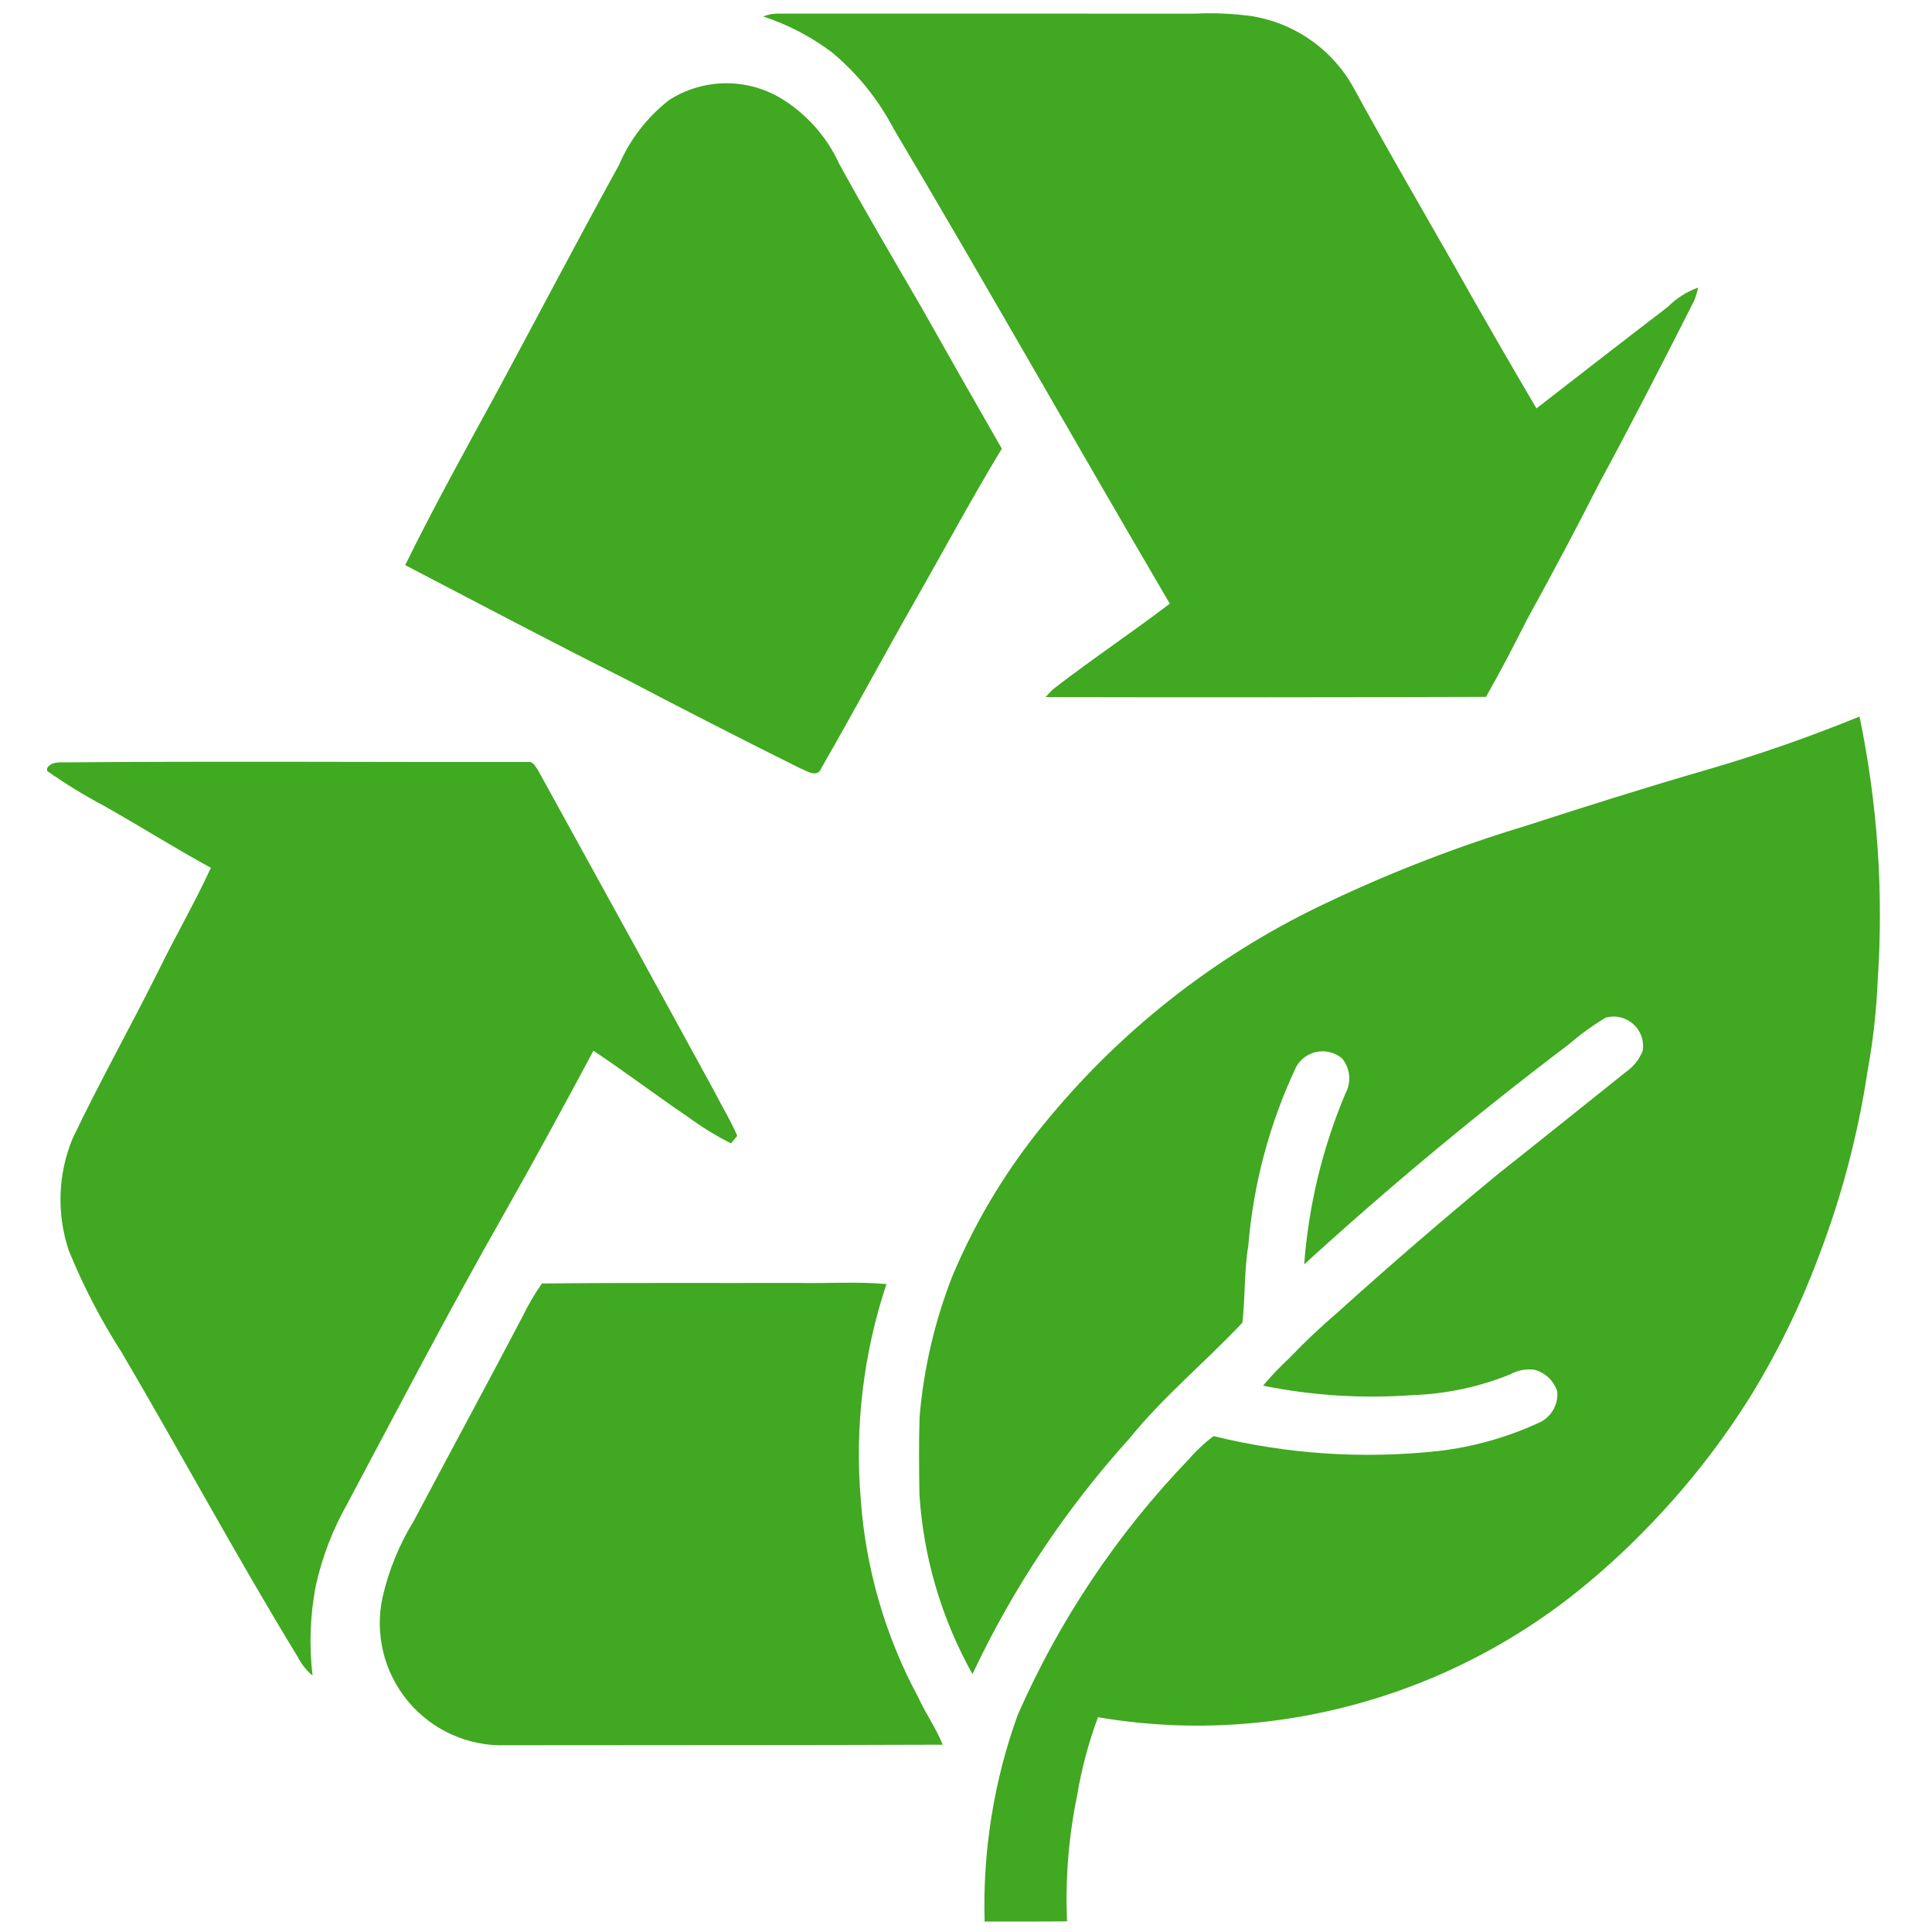
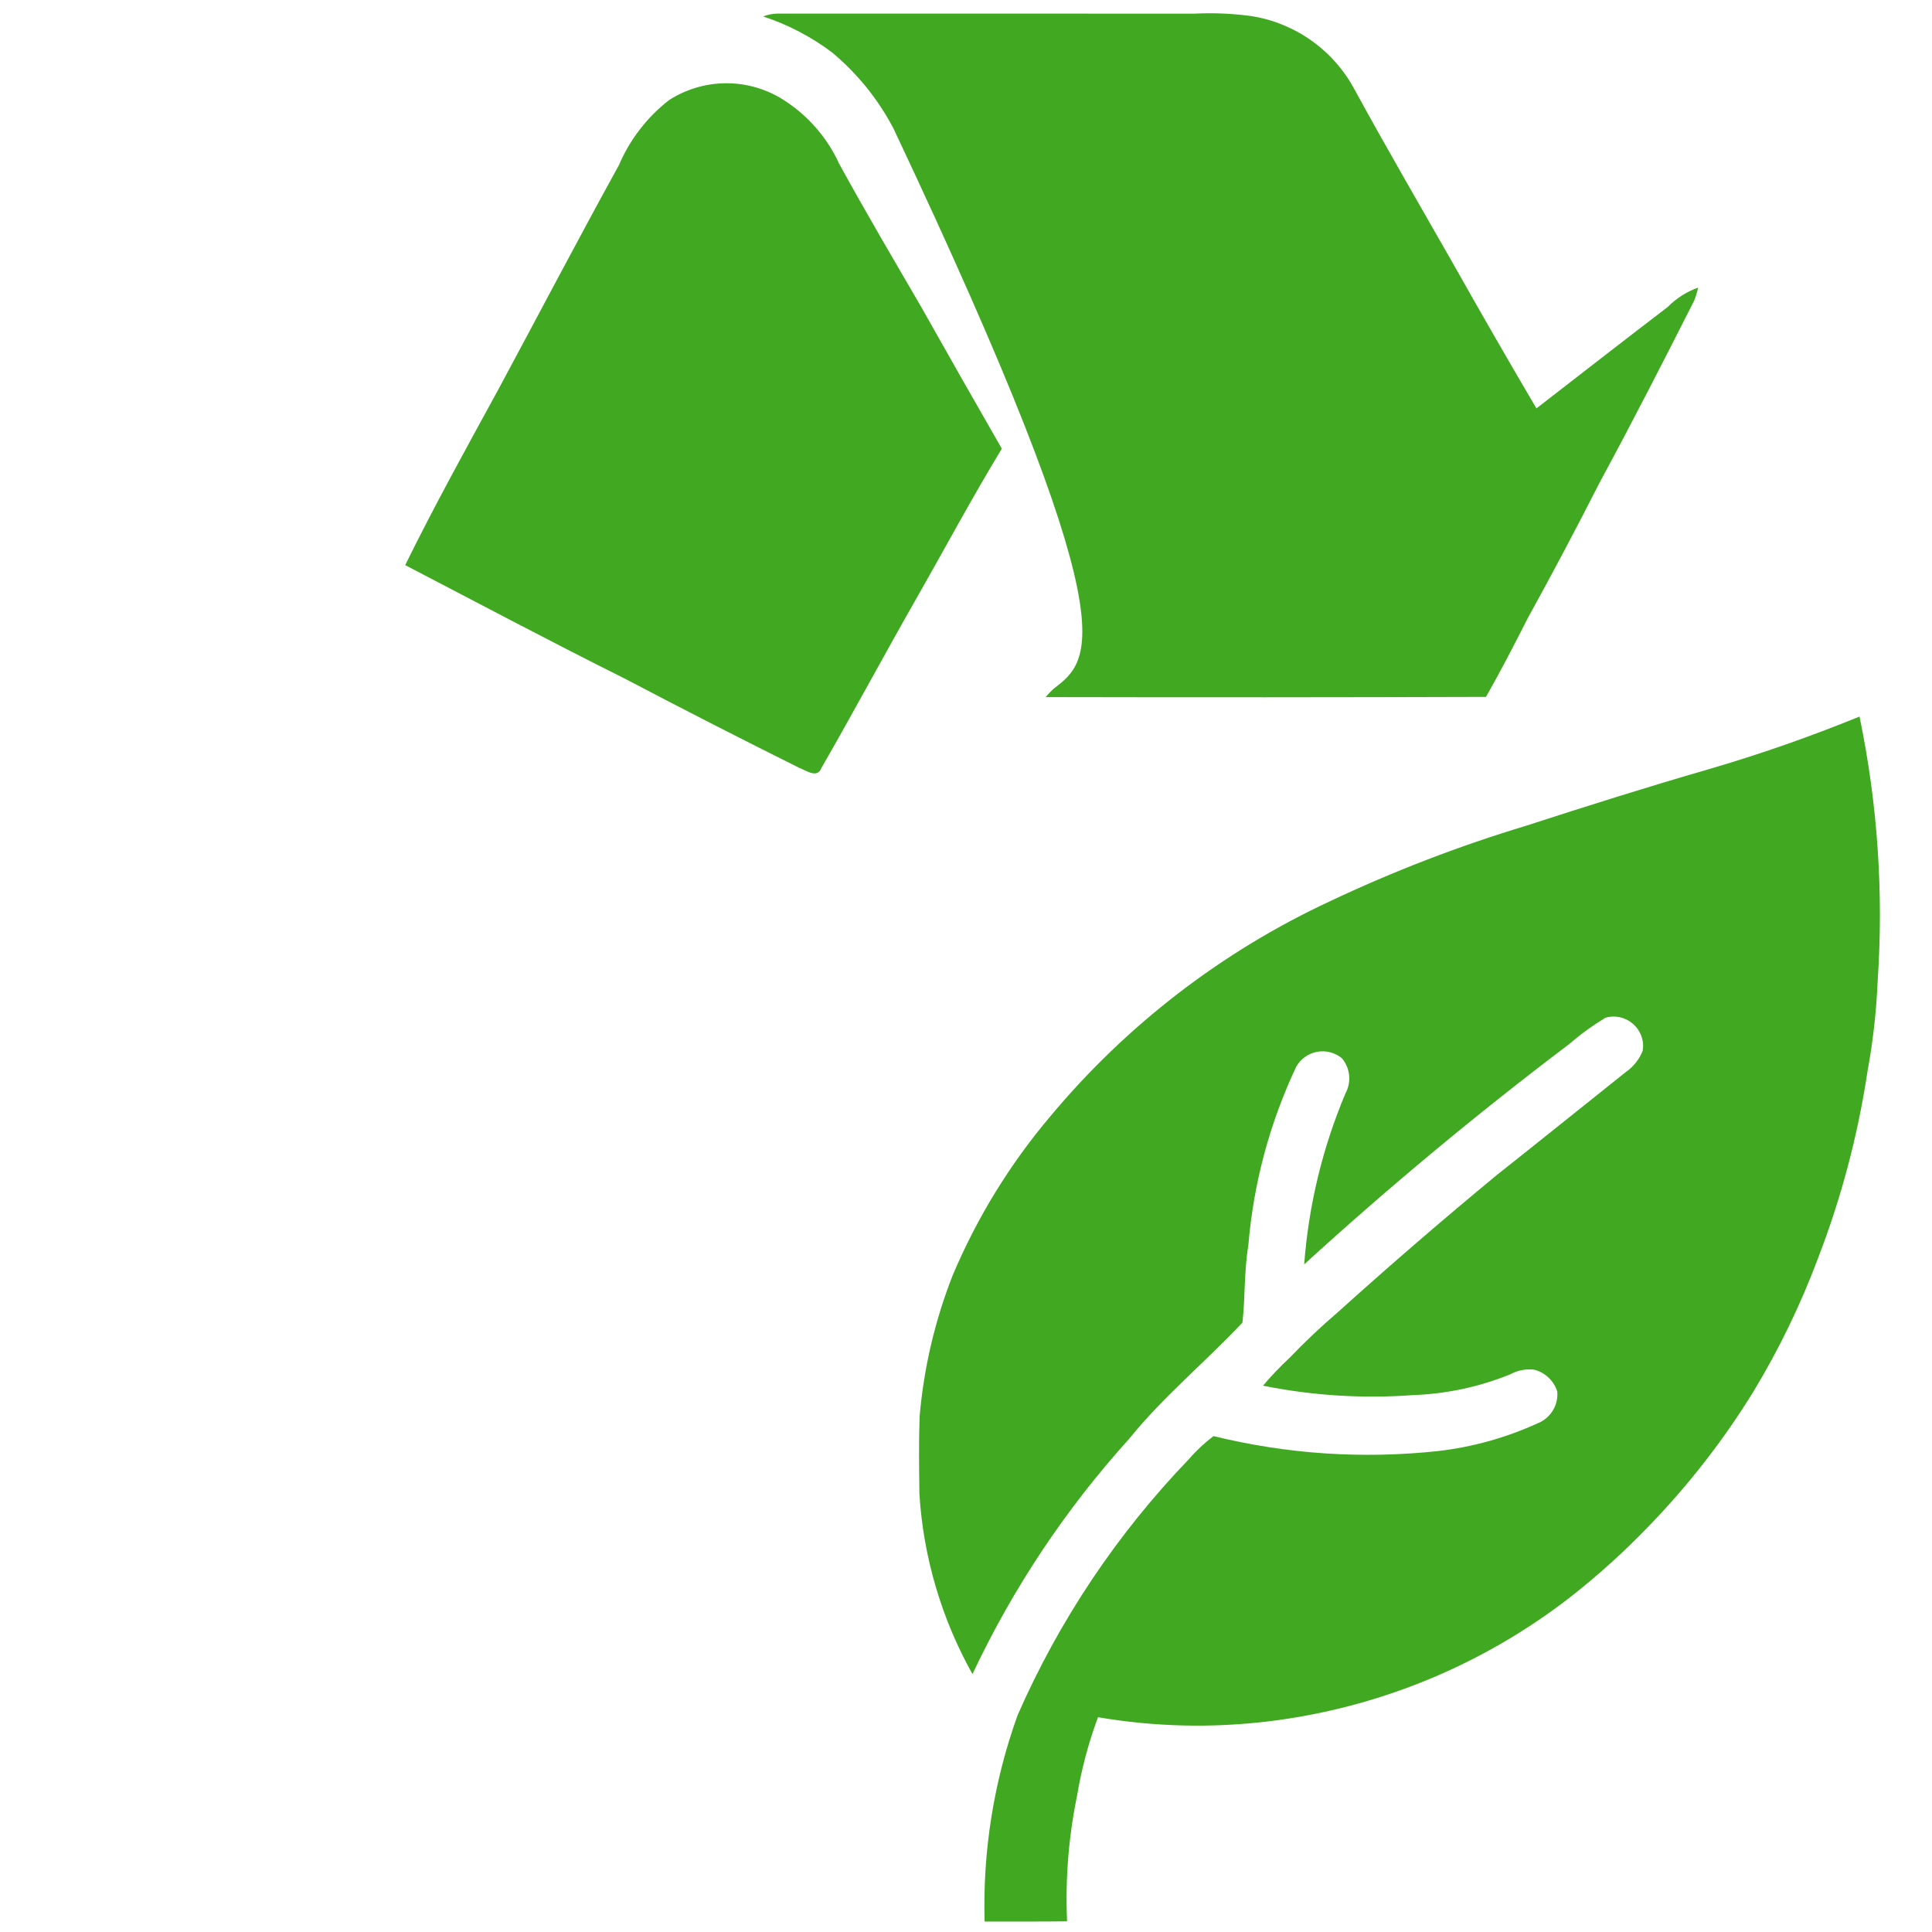
<svg xmlns="http://www.w3.org/2000/svg" width="500" zoomAndPan="magnify" viewBox="0 0 375 375" height="500" preserveAspectRatio="xMidYMid meet" version="1.0">
  <defs>
    <clipPath id="b270d38661">
-       <path d="M 9.141 147 L 144 147 L 144 326 L 9.141 326 Z M 9.141 147 " clip-rule="nonzero" />
-     </clipPath>
+       </clipPath>
  </defs>
-   <path fill="#41a821" d="M 173.418 24.93 C 191.586 55.516 209.051 86.5 227.062 117.172 C 219.637 122.824 211.855 128.012 204.473 133.719 C 203.93 134.215 203.426 134.746 202.953 135.309 C 231.445 135.371 259.934 135.359 288.43 135.266 C 291.273 130.277 293.91 125.168 296.504 120.047 C 301.316 111.332 305.977 102.535 310.492 93.656 C 316.801 82.008 322.828 70.219 328.816 58.402 C 329.156 57.566 329.422 56.707 329.605 55.824 C 327.359 56.629 325.398 57.879 323.719 59.57 C 315.184 66.094 306.715 72.691 298.223 79.27 C 292.758 69.988 287.387 60.652 282.102 51.266 C 275.707 40.027 269.184 28.859 262.996 17.512 C 262.004 15.637 260.812 13.895 259.418 12.293 C 258.027 10.691 256.473 9.266 254.75 8.023 C 253.031 6.777 251.191 5.746 249.234 4.926 C 247.277 4.105 245.254 3.52 243.16 3.164 C 239.418 2.633 235.66 2.461 231.887 2.648 C 204.918 2.637 177.953 2.633 150.988 2.637 C 150 2.648 149.043 2.832 148.121 3.188 C 152.953 4.781 157.402 7.102 161.473 10.152 C 166.426 14.289 170.41 19.215 173.418 24.93 Z M 173.418 24.93 " fill-opacity="1" fill-rule="nonzero" />
+   <path fill="#41a821" d="M 173.418 24.93 C 219.637 122.824 211.855 128.012 204.473 133.719 C 203.93 134.215 203.426 134.746 202.953 135.309 C 231.445 135.371 259.934 135.359 288.43 135.266 C 291.273 130.277 293.91 125.168 296.504 120.047 C 301.316 111.332 305.977 102.535 310.492 93.656 C 316.801 82.008 322.828 70.219 328.816 58.402 C 329.156 57.566 329.422 56.707 329.605 55.824 C 327.359 56.629 325.398 57.879 323.719 59.57 C 315.184 66.094 306.715 72.691 298.223 79.27 C 292.758 69.988 287.387 60.652 282.102 51.266 C 275.707 40.027 269.184 28.859 262.996 17.512 C 262.004 15.637 260.812 13.895 259.418 12.293 C 258.027 10.691 256.473 9.266 254.75 8.023 C 253.031 6.777 251.191 5.746 249.234 4.926 C 247.277 4.105 245.254 3.52 243.16 3.164 C 239.418 2.633 235.66 2.461 231.887 2.648 C 204.918 2.637 177.953 2.633 150.988 2.637 C 150 2.648 149.043 2.832 148.121 3.188 C 152.953 4.781 157.402 7.102 161.473 10.152 C 166.426 14.289 170.41 19.215 173.418 24.93 Z M 173.418 24.93 " fill-opacity="1" fill-rule="nonzero" />
  <path fill="#41a821" d="M 155.125 149.035 C 156.5 149.547 158.641 151.176 159.438 149.059 C 165.68 138.223 171.582 127.184 177.781 116.316 C 183.344 106.578 188.625 96.68 194.453 87.09 C 189.18 77.906 183.941 68.699 178.746 59.473 C 173.395 50.27 167.988 41.105 162.879 31.773 C 161.656 29.105 160.062 26.676 158.102 24.492 C 156.137 22.305 153.898 20.461 151.375 18.957 C 150.559 18.48 149.715 18.066 148.844 17.707 C 147.973 17.348 147.078 17.051 146.164 16.812 C 145.25 16.578 144.328 16.406 143.391 16.297 C 142.453 16.188 141.512 16.145 140.57 16.164 C 139.625 16.184 138.688 16.266 137.758 16.414 C 136.824 16.562 135.91 16.777 135.008 17.051 C 134.105 17.324 133.223 17.66 132.367 18.055 C 131.512 18.449 130.684 18.902 129.891 19.41 C 127.754 21.066 125.863 22.961 124.211 25.102 C 122.559 27.238 121.203 29.551 120.141 32.035 C 112.152 46.531 104.48 61.188 96.637 75.762 C 90.5 86.996 84.297 98.203 78.648 109.688 C 92.871 117.098 107.039 124.613 121.387 131.781 C 132.574 137.656 143.82 143.406 155.125 149.035 Z M 155.125 149.035 " fill-opacity="1" fill-rule="nonzero" />
  <path fill="#41a821" d="M 360.934 139.082 C 351.305 143.012 341.496 146.438 331.508 149.348 C 319.707 152.758 307.996 156.457 296.312 160.246 C 283.191 164.203 270.441 169.113 258.055 174.973 C 247.613 179.844 237.828 185.789 228.695 192.812 C 219.566 199.836 211.309 207.77 203.926 216.609 C 196.035 225.938 189.707 236.223 184.941 247.473 C 181.461 256.324 179.312 265.488 178.496 274.965 C 178.32 279.973 178.395 284.996 178.457 290.004 C 178.844 296.137 179.906 302.152 181.645 308.051 C 183.383 313.945 185.754 319.574 188.754 324.938 C 196.656 308.188 206.82 292.938 219.234 279.195 C 225.836 271.031 233.996 264.352 241.156 256.715 C 241.711 251.809 241.469 246.754 242.289 241.836 C 243.305 229.684 246.406 218.094 251.59 207.059 C 251.801 206.684 252.051 206.336 252.34 206.016 C 252.625 205.695 252.945 205.406 253.297 205.156 C 253.648 204.906 254.023 204.695 254.418 204.527 C 254.816 204.359 255.227 204.234 255.652 204.156 C 256.074 204.078 256.504 204.047 256.934 204.062 C 257.363 204.078 257.789 204.141 258.207 204.25 C 258.625 204.359 259.023 204.512 259.406 204.707 C 259.793 204.906 260.148 205.141 260.48 205.418 C 260.871 205.887 261.188 206.406 261.422 206.973 C 261.656 207.539 261.805 208.125 261.863 208.734 C 261.922 209.344 261.891 209.949 261.766 210.551 C 261.645 211.148 261.434 211.719 261.141 212.254 C 256.68 222.875 254.012 233.93 253.141 245.418 C 269.582 230.406 286.703 216.172 304.492 202.719 C 306.723 200.801 309.09 199.078 311.598 197.547 C 311.828 197.48 312.062 197.426 312.301 197.391 C 312.539 197.352 312.777 197.328 313.016 197.32 C 313.258 197.312 313.496 197.32 313.734 197.344 C 313.973 197.367 314.211 197.402 314.445 197.457 C 314.68 197.508 314.91 197.574 315.137 197.656 C 315.363 197.738 315.582 197.832 315.797 197.941 C 316.012 198.051 316.215 198.172 316.414 198.305 C 316.613 198.441 316.805 198.59 316.984 198.746 C 317.164 198.906 317.332 199.074 317.492 199.254 C 317.652 199.434 317.797 199.625 317.934 199.824 C 318.066 200.023 318.191 200.227 318.301 200.441 C 318.41 200.656 318.504 200.875 318.586 201.102 C 318.668 201.328 318.734 201.559 318.785 201.793 C 318.84 202.027 318.875 202.262 318.898 202.504 C 318.922 202.742 318.93 202.98 318.922 203.219 C 318.914 203.461 318.891 203.699 318.855 203.938 C 318.172 205.645 317.078 207.027 315.57 208.082 C 307.25 214.707 298.98 221.387 290.645 227.977 C 280.098 236.684 269.746 245.613 259.59 254.773 C 256.348 257.551 253.246 260.48 250.297 263.566 C 248.473 265.262 246.758 267.059 245.148 268.961 C 254.734 270.887 264.406 271.496 274.156 270.797 C 280.711 270.562 287.031 269.223 293.113 266.77 C 294.574 265.973 296.133 265.668 297.785 265.855 C 298.852 266.129 299.781 266.641 300.578 267.398 C 301.375 268.156 301.938 269.059 302.266 270.105 C 302.32 270.754 302.273 271.395 302.125 272.031 C 301.973 272.664 301.727 273.258 301.383 273.812 C 301.043 274.367 300.621 274.852 300.121 275.27 C 299.621 275.688 299.07 276.02 298.465 276.258 C 292.293 279.074 285.84 280.871 279.102 281.652 C 264.414 283.223 249.895 282.254 235.543 278.746 C 233.781 280.078 232.176 281.578 230.734 283.254 C 223.781 290.484 217.516 298.266 211.938 306.605 C 206.359 314.941 201.559 323.703 197.527 332.891 C 195.211 339.309 193.516 345.891 192.438 352.629 C 191.359 359.367 190.918 366.148 191.113 372.973 C 196.445 372.957 201.777 372.996 207.117 372.93 C 206.762 364.758 207.402 356.664 209.039 348.648 C 209.91 343.406 211.273 338.297 213.121 333.312 C 224.129 335.18 235.176 335.445 246.266 334.109 C 251.531 333.469 256.73 332.477 261.863 331.137 C 266.996 329.801 272.016 328.125 276.926 326.117 C 281.836 324.105 286.586 321.777 291.184 319.133 C 295.781 316.484 300.184 313.547 304.387 310.312 C 310.098 305.875 315.445 301.039 320.434 295.801 C 327.965 287.973 334.586 279.434 340.289 270.188 C 345.297 261.922 349.492 253.262 352.883 244.211 C 357.41 232.461 360.613 220.363 362.488 207.914 C 363.547 202.137 364.203 196.316 364.453 190.449 C 365.617 173.164 364.445 156.043 360.934 139.082 Z M 360.934 139.082 " fill-opacity="1" fill-rule="nonzero" />
  <g clip-path="url(#b270d38661)">
    <path fill="#41a821" d="M 115.184 203.949 C 121.375 208.062 127.289 212.574 133.457 216.734 C 136.113 218.699 138.918 220.43 141.867 221.918 C 142.305 221.449 142.715 220.965 143.102 220.461 C 141.863 217.555 140.188 214.855 138.762 212.039 C 127.348 191.125 115.879 170.242 104.363 149.383 C 103.902 148.734 103.418 147.727 102.465 147.902 C 72.414 147.945 42.367 147.727 12.324 147.977 C 10.996 147.926 9.461 148.047 8.969 149.52 C 12.562 152.055 16.297 154.348 20.18 156.406 C 27.145 160.348 33.914 164.609 40.93 168.445 C 37.809 175.223 34.055 181.68 30.777 188.387 C 25.32 199.332 19.328 209.996 14.066 221.039 C 13.363 222.754 12.816 224.512 12.43 226.32 C 12.043 228.129 11.816 229.957 11.754 231.809 C 11.695 233.656 11.797 235.496 12.062 237.328 C 12.328 239.156 12.758 240.949 13.344 242.703 C 16.148 249.598 19.562 256.176 23.578 262.441 C 35.133 282.09 45.926 302.188 57.812 321.641 C 58.516 323.035 59.469 324.23 60.668 325.23 C 59.98 319.418 60.184 313.633 61.277 307.879 C 62.539 302.168 64.617 296.773 67.512 291.691 C 77.414 273.066 87.184 254.359 97.598 236.016 C 103.617 225.414 109.434 214.699 115.184 203.949 Z M 115.184 203.949 " fill-opacity="1" fill-rule="nonzero" />
  </g>
-   <path fill="#41a821" d="M 167.086 291.18 C 166.48 284.094 166.598 277.02 167.438 269.953 C 168.273 262.891 169.816 255.984 172.062 249.238 C 166.309 248.715 160.504 249.145 154.723 249.016 C 138.211 249.062 121.691 248.945 105.18 249.125 C 103.77 251.152 102.527 253.277 101.449 255.496 C 94.484 268.762 87.348 281.941 80.328 295.18 C 77.496 299.789 75.473 304.727 74.262 310 C 74.07 310.879 73.93 311.762 73.836 312.656 C 73.746 313.547 73.707 314.445 73.715 315.34 C 73.727 316.238 73.789 317.133 73.902 318.023 C 74.012 318.914 74.176 319.797 74.387 320.668 C 74.602 321.539 74.859 322.398 75.172 323.238 C 75.48 324.082 75.836 324.906 76.238 325.707 C 76.645 326.508 77.09 327.285 77.582 328.035 C 78.074 328.789 78.605 329.508 79.18 330.199 C 79.754 330.891 80.363 331.547 81.012 332.168 C 81.66 332.789 82.34 333.371 83.055 333.914 C 83.77 334.461 84.512 334.961 85.281 335.422 C 86.055 335.879 86.848 336.293 87.664 336.664 C 88.484 337.031 89.32 337.355 90.176 337.629 C 91.031 337.902 91.898 338.129 92.777 338.305 C 93.66 338.48 94.547 338.605 95.441 338.68 C 96.336 338.754 97.23 338.777 98.129 338.75 C 126.414 338.703 154.691 338.758 182.977 338.645 C 181.688 335.41 179.629 332.566 178.203 329.398 C 175.023 323.492 172.5 317.316 170.625 310.875 C 168.754 304.434 167.57 297.871 167.086 291.18 Z M 167.086 291.18 " fill-opacity="1" fill-rule="nonzero" />
</svg>